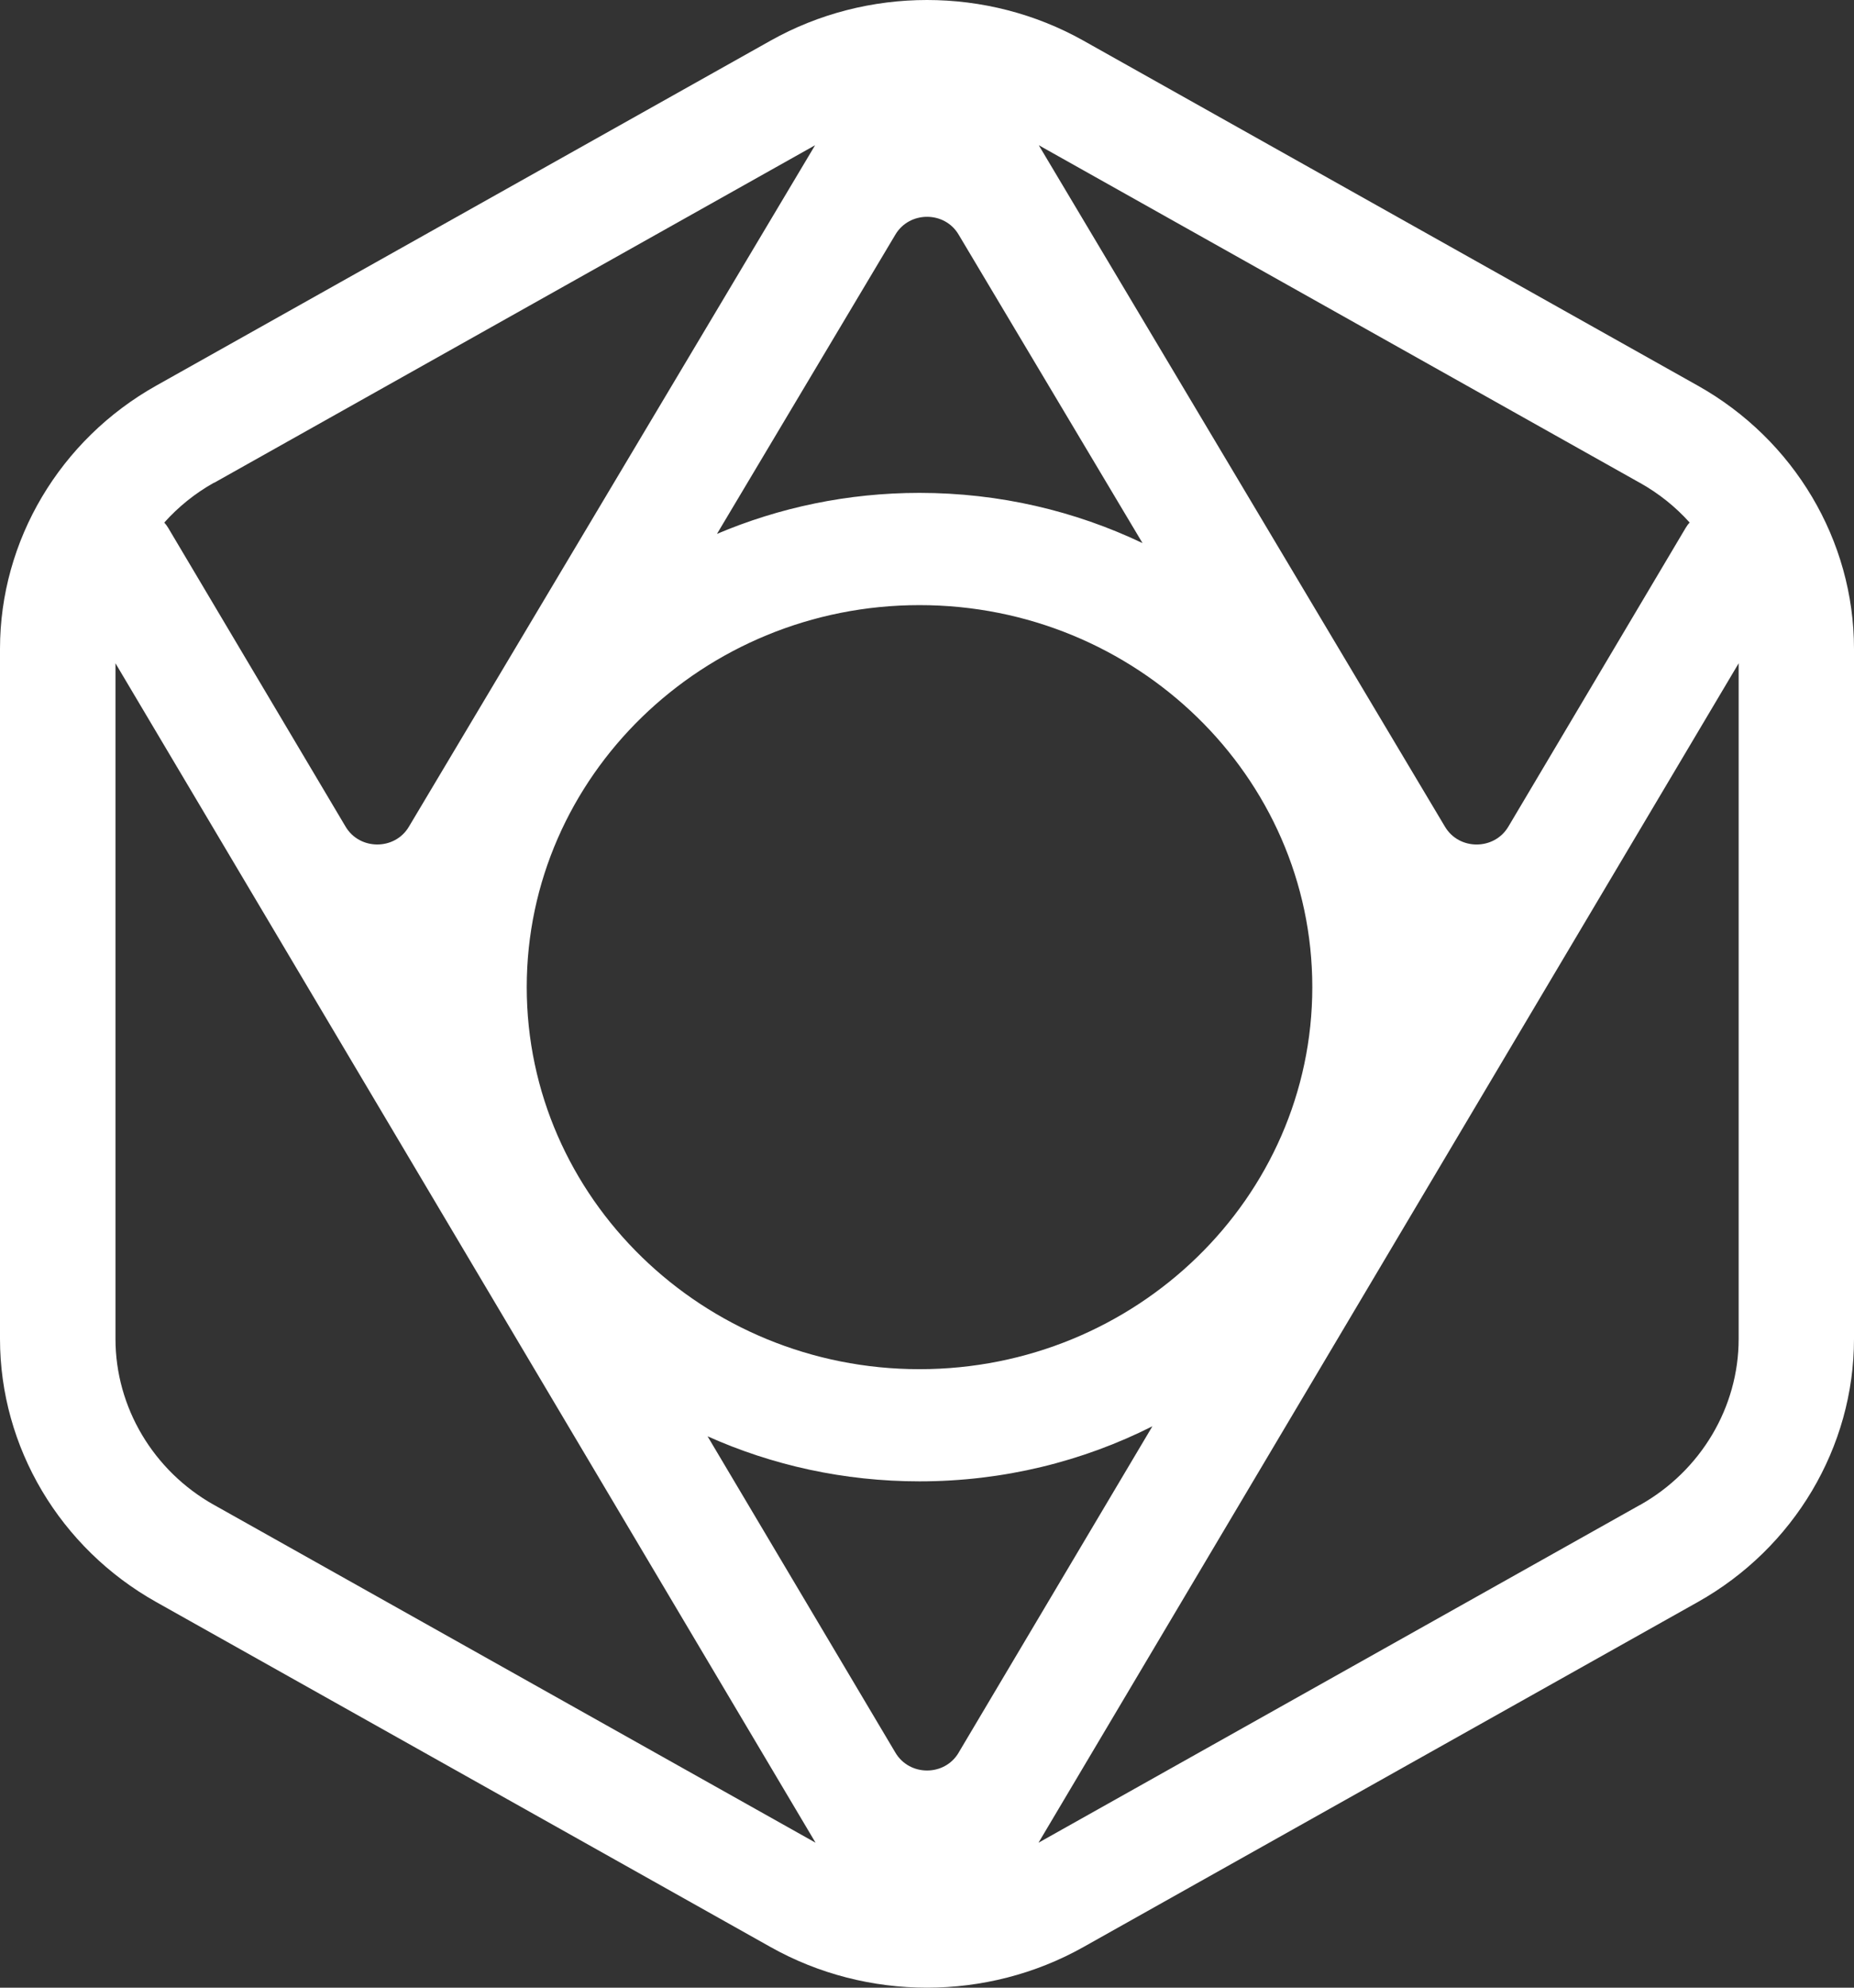
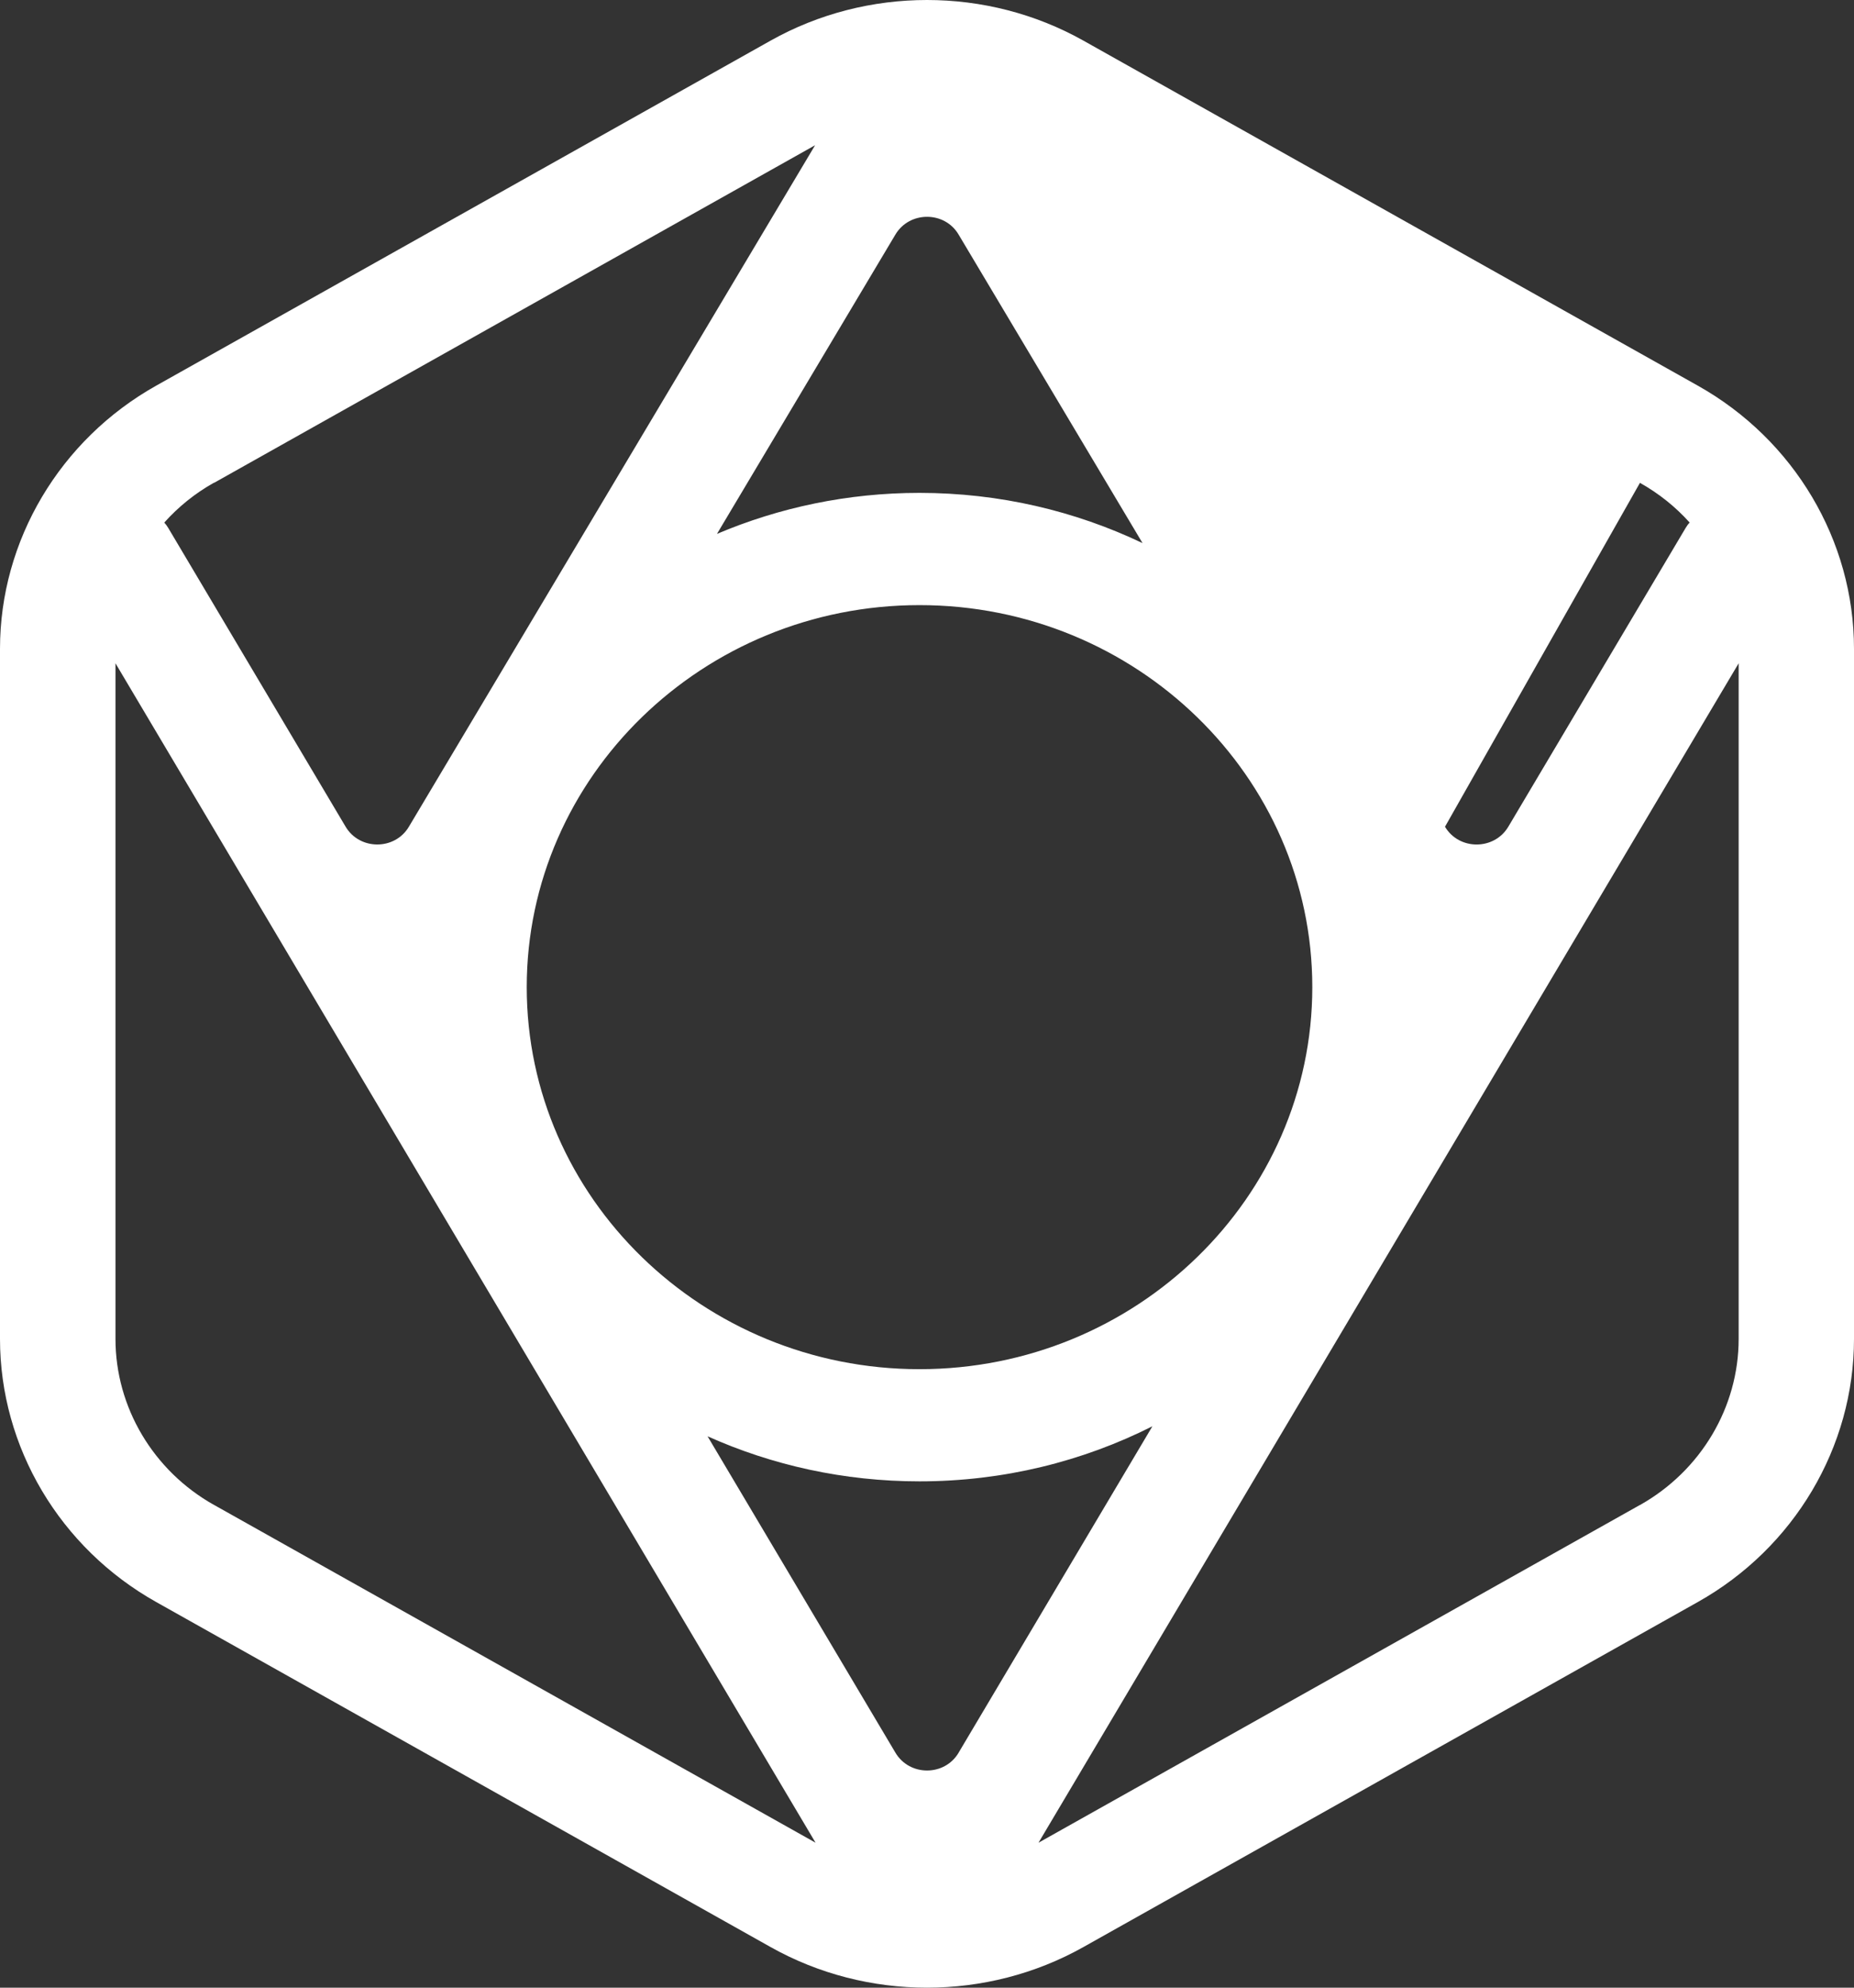
<svg xmlns="http://www.w3.org/2000/svg" width="28" height="30" viewBox="0 0 28 30" fill="none">
  <rect x="0" y="0" width="28" height="30" fill="#333333" stroke="none" />
-   <path d="M25.64 5.82L16.36 0.612C14.904 -0.204 13.096 -0.204 11.64 0.612L2.36 5.82C0.904 6.636 0 8.16 0 9.792L0 20.208C0 21.842 0.904 23.364 2.36 24.18L11.64 29.388C12.367 29.796 13.184 30 14 30C14.816 30 15.633 29.796 16.36 29.388L25.64 24.18C27.096 23.364 28 21.84 28 20.208V9.792C28 8.158 27.096 6.636 25.64 5.82ZM24.768 7.288C25.055 7.449 25.306 7.651 25.518 7.887C25.494 7.912 25.473 7.941 25.455 7.972L22.779 12.478C22.566 12.835 22.036 12.836 21.823 12.478L15.688 2.192L24.767 7.288H24.768ZM14.478 26.453C14.266 26.812 13.736 26.812 13.523 26.453L10.686 21.678C11.661 22.115 12.746 22.358 13.887 22.358C15.154 22.358 16.35 22.058 17.404 21.527L14.478 26.452V26.453ZM13.523 3.54C13.736 3.183 14.266 3.183 14.477 3.54L17.255 8.197C16.237 7.712 15.094 7.439 13.886 7.439C12.8 7.439 11.765 7.661 10.828 8.058L13.523 3.54ZM7.955 14.899C7.955 11.72 10.617 9.133 13.887 9.133C17.158 9.133 19.819 11.72 19.819 14.899C19.819 18.078 17.158 20.665 13.887 20.665C10.617 20.665 7.955 18.078 7.955 14.899ZM3.232 7.288L12.31 2.192L6.175 12.478C5.963 12.835 5.433 12.835 5.22 12.478L2.543 7.972C2.525 7.941 2.504 7.912 2.481 7.887C2.692 7.651 2.944 7.447 3.23 7.286L3.232 7.288ZM3.232 22.714C2.314 22.199 1.744 21.239 1.744 20.208V10.011L12.317 27.812L3.233 22.714H3.232ZM24.768 22.714L15.684 27.812L26.258 10.011V20.208C26.258 21.238 25.688 22.197 24.77 22.714H24.768Z" fill="white" />
+   <path d="M25.64 5.82L16.36 0.612C14.904 -0.204 13.096 -0.204 11.64 0.612L2.36 5.82C0.904 6.636 0 8.16 0 9.792L0 20.208C0 21.842 0.904 23.364 2.36 24.18L11.64 29.388C12.367 29.796 13.184 30 14 30C14.816 30 15.633 29.796 16.36 29.388L25.64 24.18C27.096 23.364 28 21.84 28 20.208V9.792C28 8.158 27.096 6.636 25.64 5.82ZM24.768 7.288C25.055 7.449 25.306 7.651 25.518 7.887C25.494 7.912 25.473 7.941 25.455 7.972L22.779 12.478C22.566 12.835 22.036 12.836 21.823 12.478L24.767 7.288H24.768ZM14.478 26.453C14.266 26.812 13.736 26.812 13.523 26.453L10.686 21.678C11.661 22.115 12.746 22.358 13.887 22.358C15.154 22.358 16.35 22.058 17.404 21.527L14.478 26.452V26.453ZM13.523 3.54C13.736 3.183 14.266 3.183 14.477 3.54L17.255 8.197C16.237 7.712 15.094 7.439 13.886 7.439C12.8 7.439 11.765 7.661 10.828 8.058L13.523 3.54ZM7.955 14.899C7.955 11.72 10.617 9.133 13.887 9.133C17.158 9.133 19.819 11.72 19.819 14.899C19.819 18.078 17.158 20.665 13.887 20.665C10.617 20.665 7.955 18.078 7.955 14.899ZM3.232 7.288L12.31 2.192L6.175 12.478C5.963 12.835 5.433 12.835 5.22 12.478L2.543 7.972C2.525 7.941 2.504 7.912 2.481 7.887C2.692 7.651 2.944 7.447 3.23 7.286L3.232 7.288ZM3.232 22.714C2.314 22.199 1.744 21.239 1.744 20.208V10.011L12.317 27.812L3.233 22.714H3.232ZM24.768 22.714L15.684 27.812L26.258 10.011V20.208C26.258 21.238 25.688 22.197 24.77 22.714H24.768Z" fill="white" />
</svg>